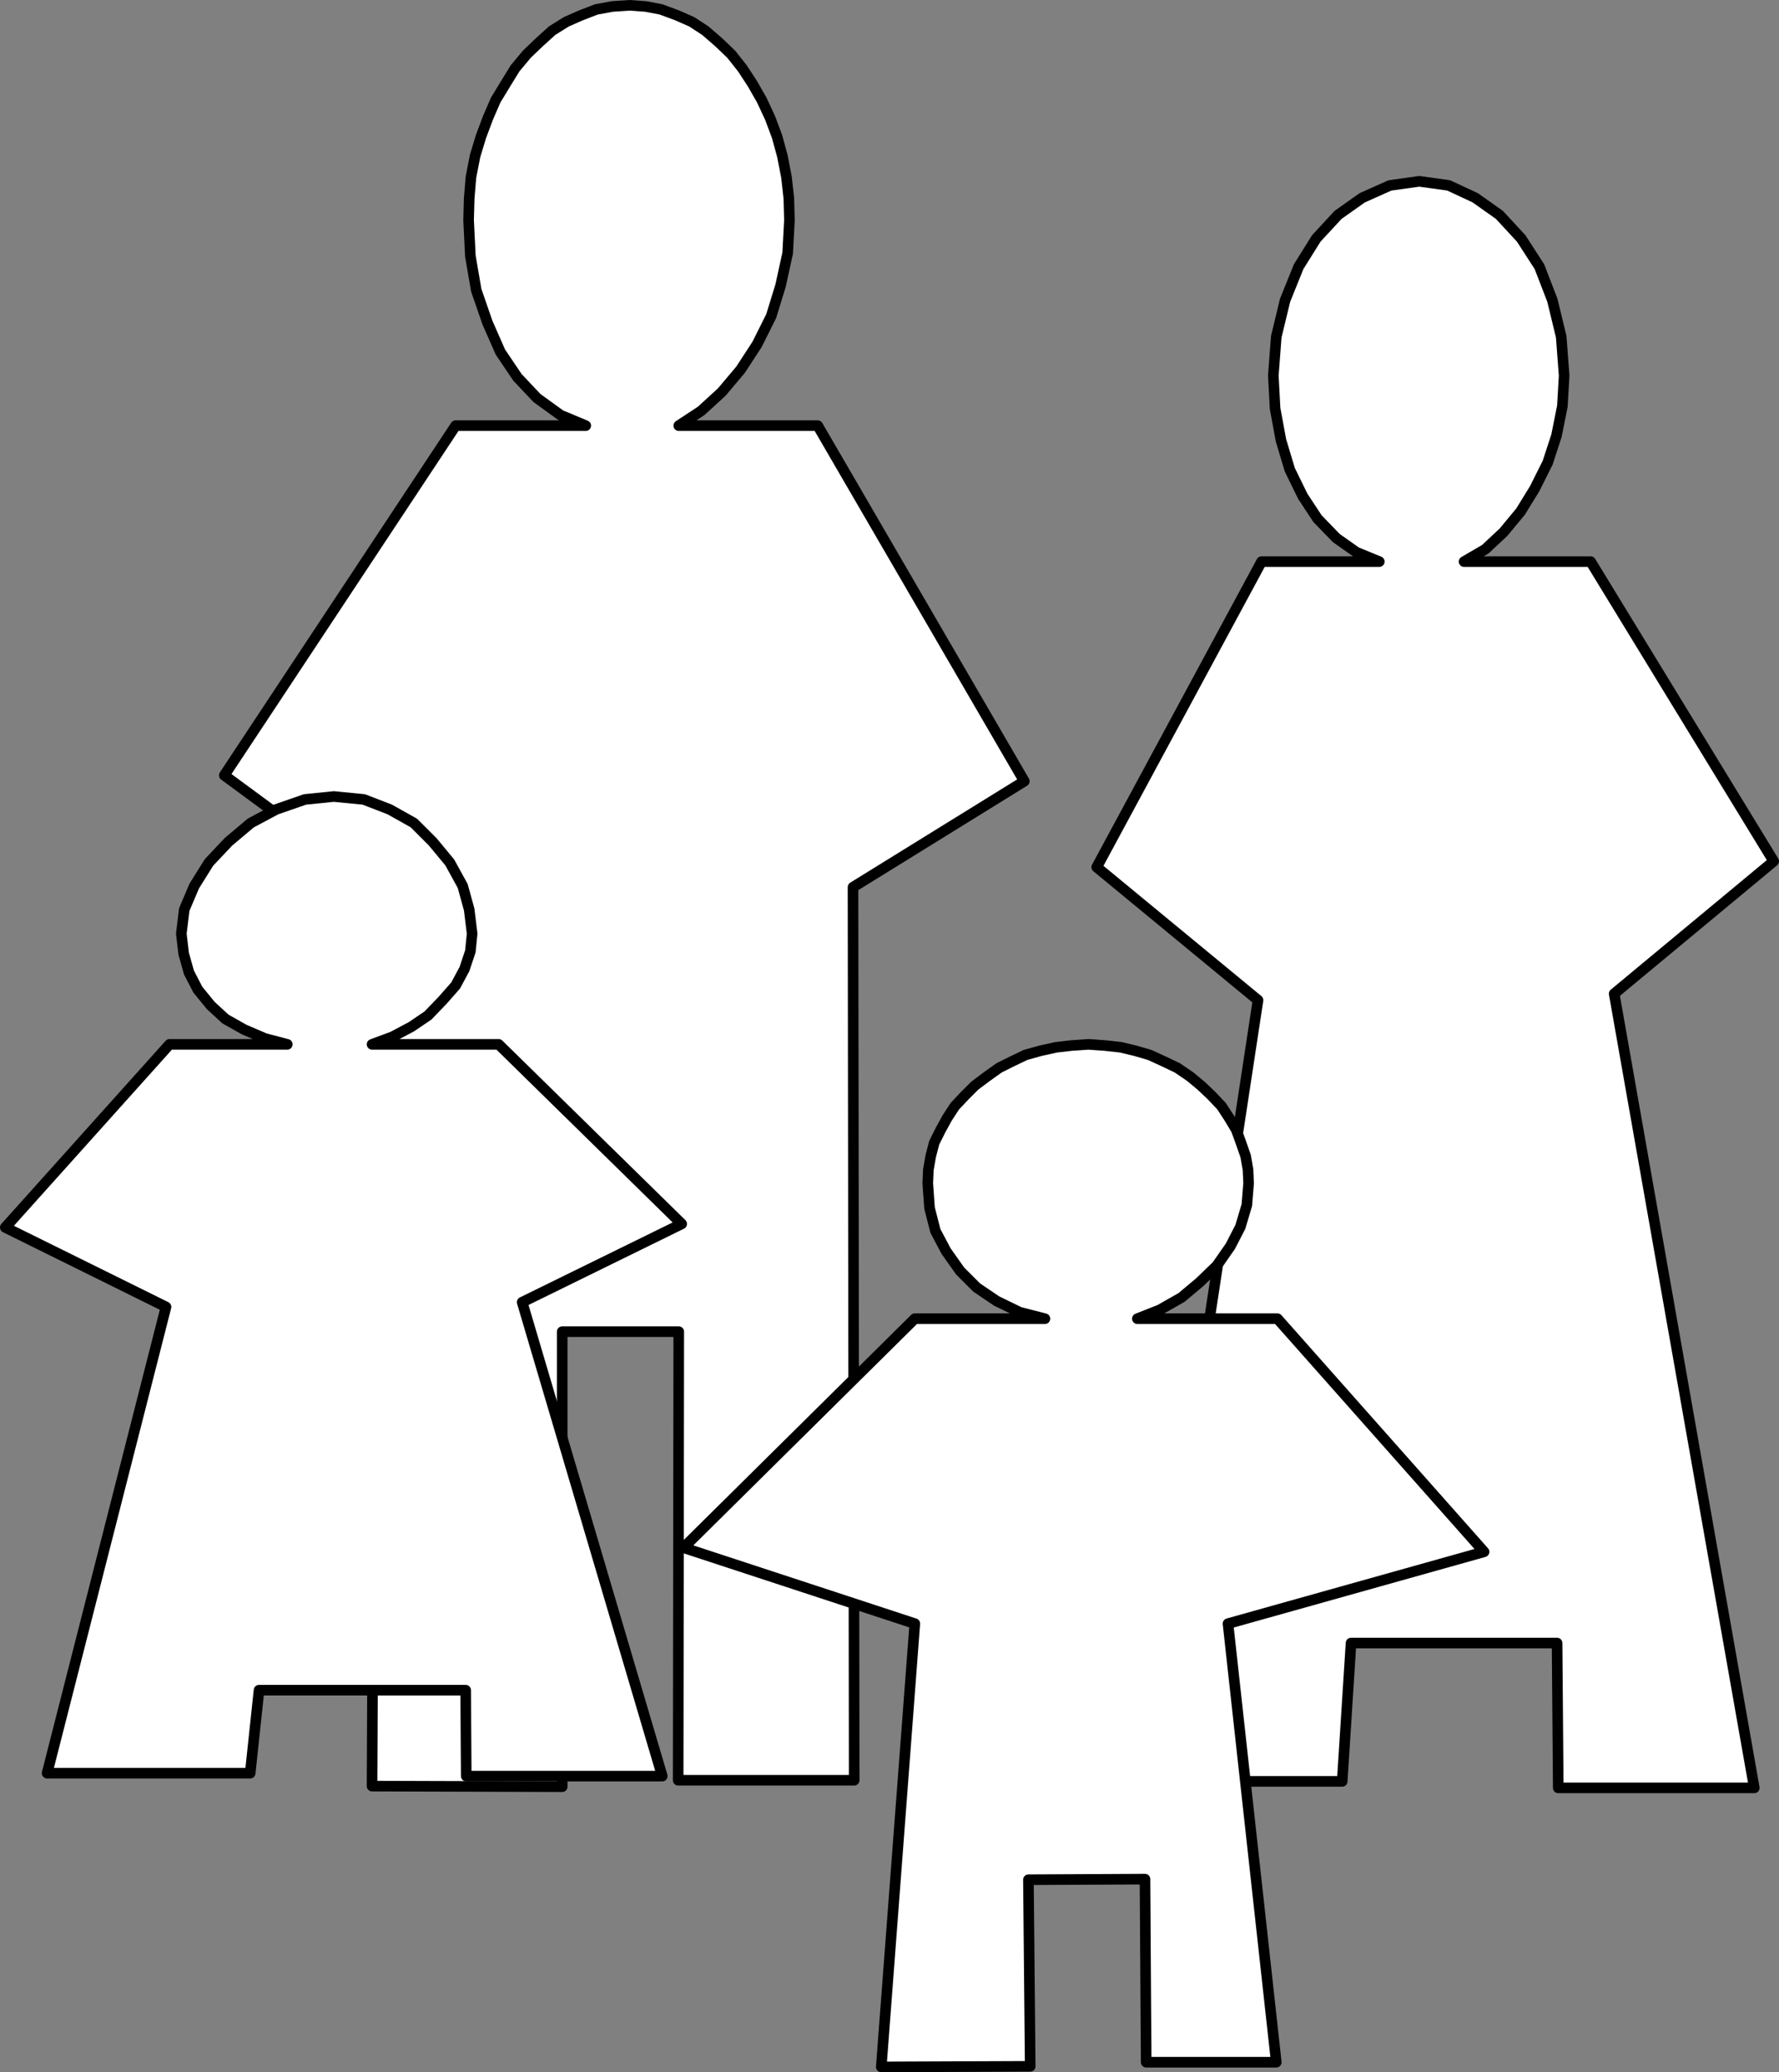
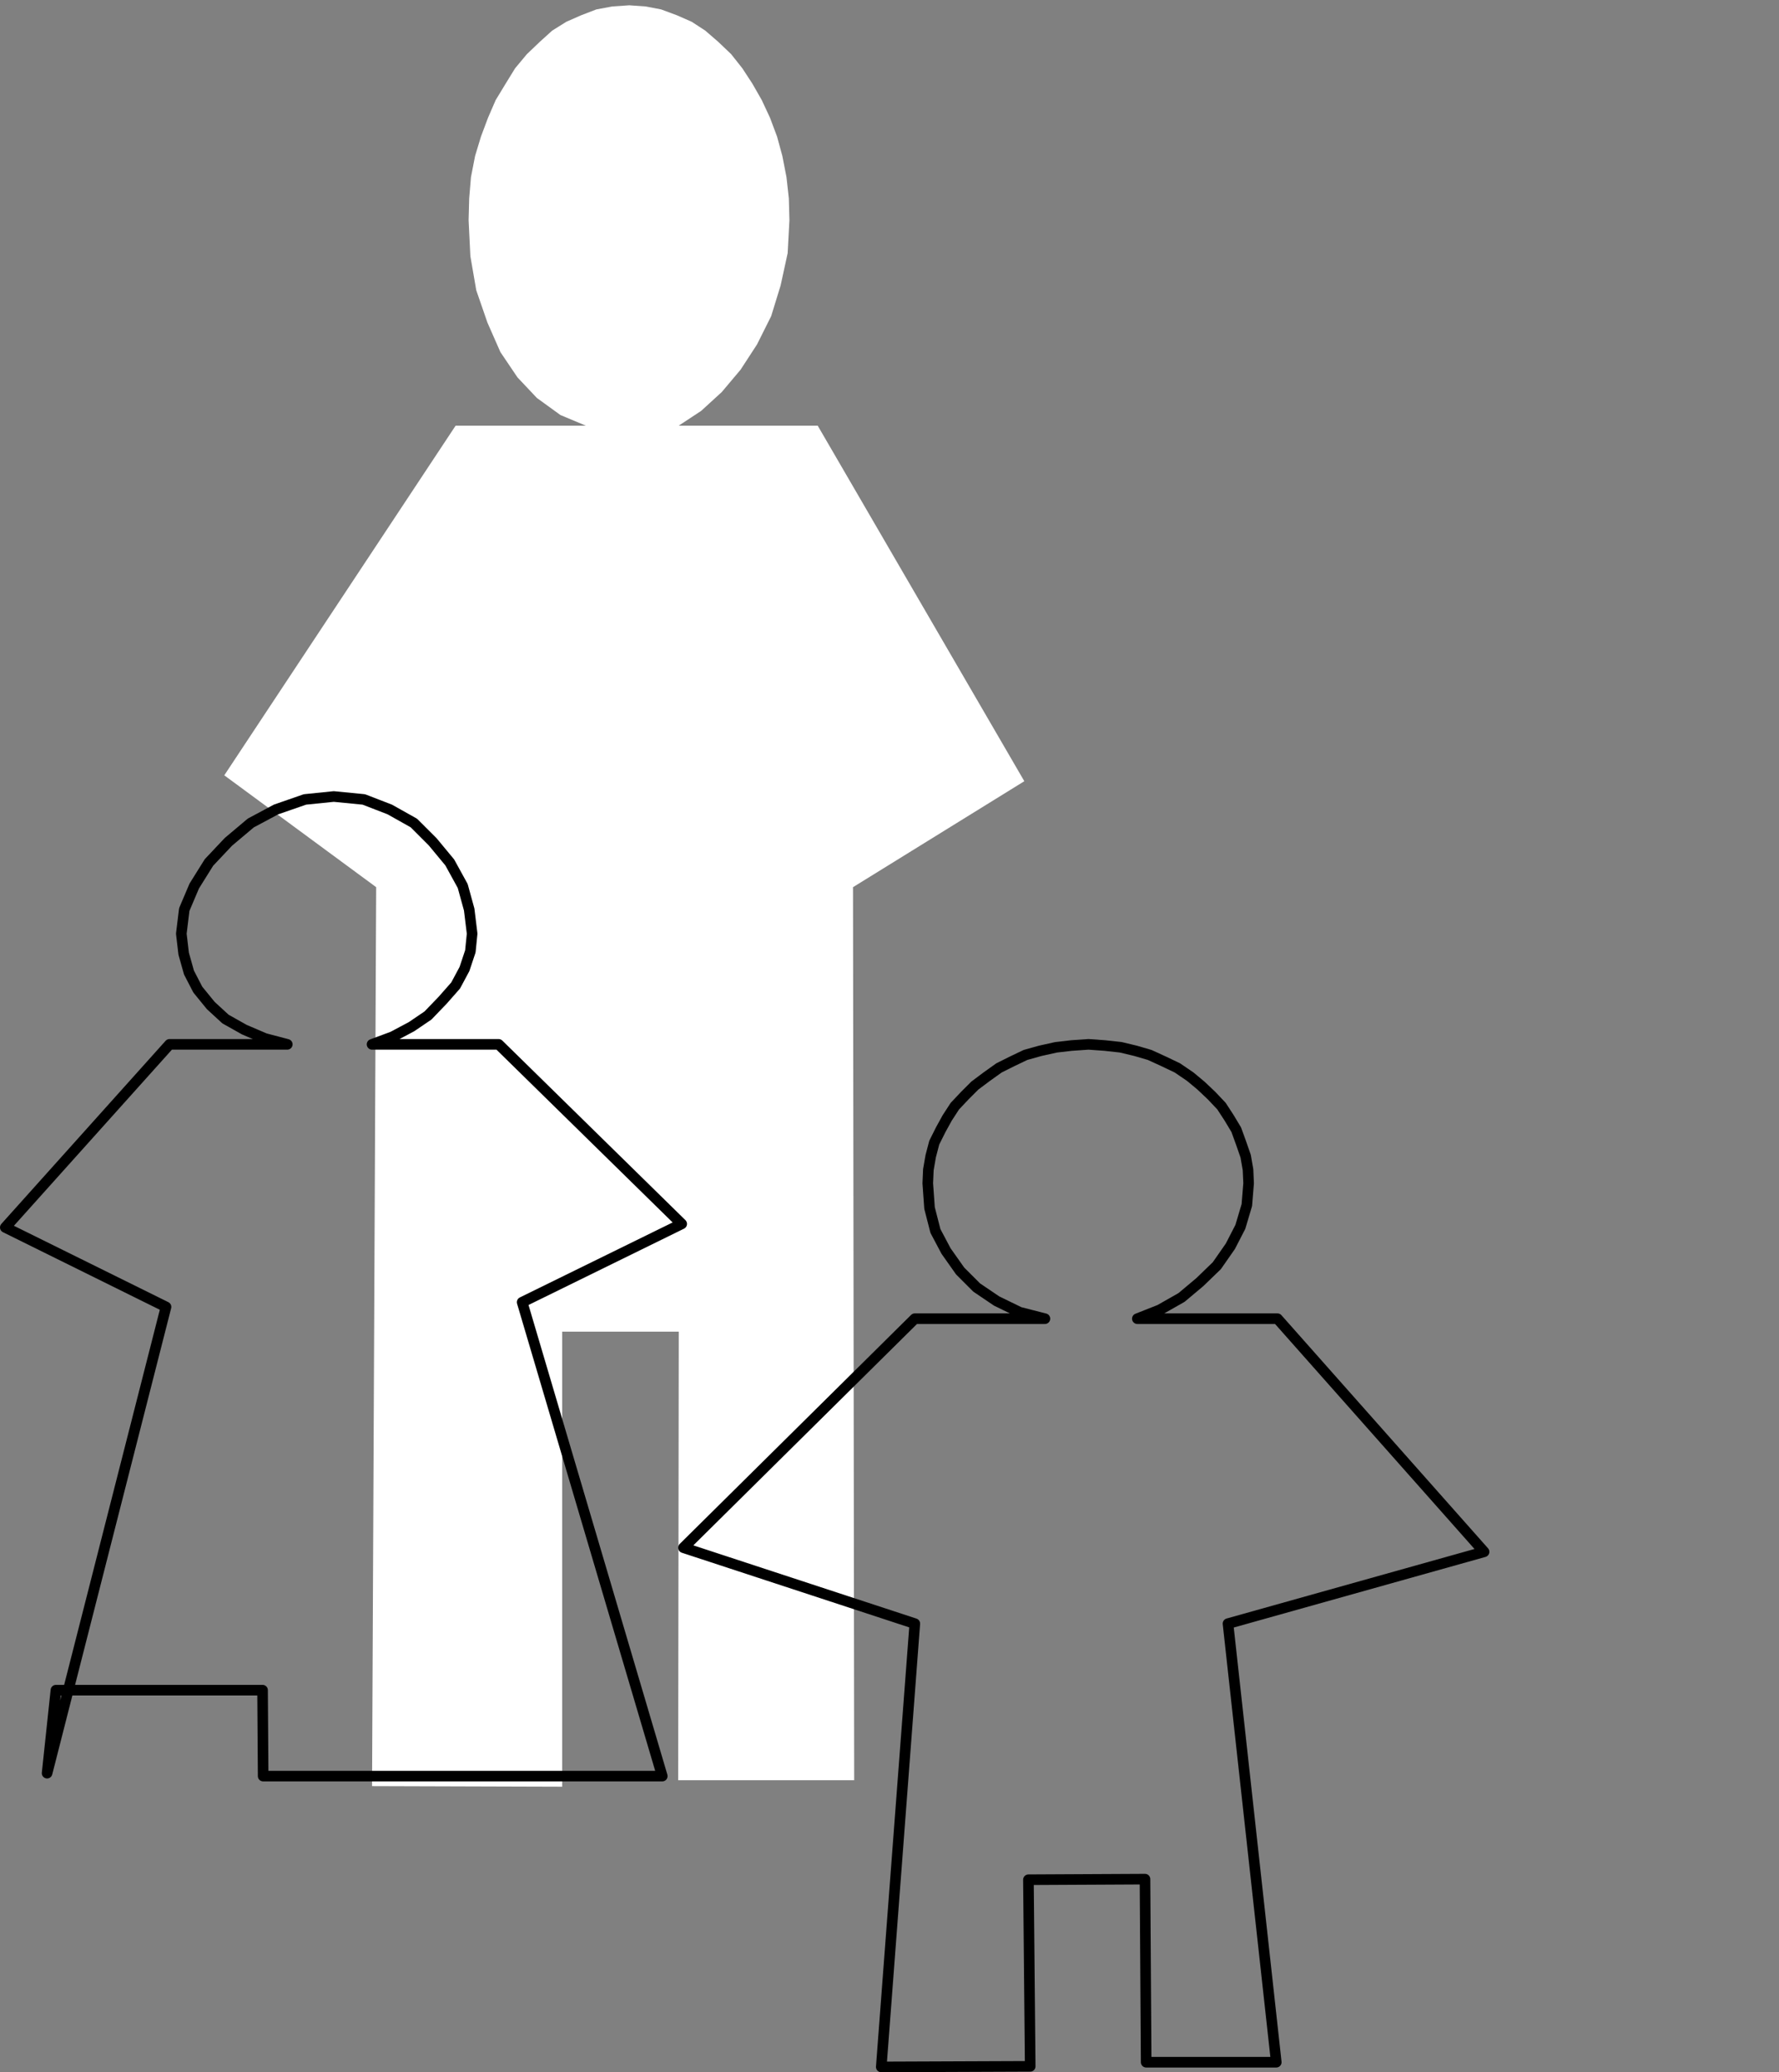
<svg xmlns="http://www.w3.org/2000/svg" xmlns:ns1="http://sodipodi.sourceforge.net/DTD/sodipodi-0.dtd" xmlns:ns2="http://www.inkscape.org/namespaces/inkscape" version="1.0" width="129.21mm" height="150.469mm" id="svg8" ns1:docname="Family.wmf">
  <rect width="100%" height="100%" fill="#808080" stroke="none" />
  <ns1:namedview id="namedview8" pagecolor="#ffffff" bordercolor="#000000" borderopacity="0.25" ns2:showpageshadow="2" ns2:pageopacity="0.0" ns2:pagecheckerboard="0" ns2:deskcolor="#d1d1d1" ns2:document-units="mm" />
  <defs id="defs1">
    <pattern id="WMFhbasepattern" patternUnits="userSpaceOnUse" width="6" height="6" x="0" y="0" />
  </defs>
  <path style="fill:#ffffff;fill-opacity:1;fill-rule:evenodd;stroke:none" d="m 186.325,116.81 6.141,-4.039 5.656,-5.17 5.171,-6.139 4.525,-6.947 3.878,-7.755 2.586,-8.401 1.939,-8.886 0.485,-9.048 -0.162,-5.978 -0.646,-5.816 -1.131,-5.816 -1.454,-5.332 -1.939,-5.17 -2.262,-4.847 -2.586,-4.524 -2.747,-4.201 -3.07,-3.878 -3.555,-3.393 -3.555,-3.07 -3.717,-2.423 -4.04,-1.777 -4.363,-1.616 -4.202,-0.808 -4.525,-0.323 -4.686,0.323 -4.363,0.808 -4.202,1.616 -4.04,1.777 -3.878,2.423 -3.394,3.07 -3.555,3.393 -3.232,3.878 -2.586,4.201 -2.747,4.524 -2.101,4.847 -1.939,5.17 -1.616,5.332 -1.131,5.816 -0.485,5.816 -0.162,5.978 0.485,9.855 1.616,9.371 3.07,8.886 3.555,8.078 4.686,6.947 5.333,5.655 6.464,4.685 6.949,2.908 h -35.714 l -63.509,95.968 41.693,30.697 -1.131,246.706 52.197,0.162 V 365.455 h 31.997 l -0.162,123.111 h 48.318 l -0.323,-245.09 47.026,-29.081 -56.722,-97.584 z" id="path1" />
-   <path style="fill:none;stroke:#000000;stroke-width:2.909px;stroke-linecap:round;stroke-linejoin:round;stroke-miterlimit:4;stroke-dasharray:none;stroke-opacity:1" d="m 186.325,116.81 6.141,-4.039 5.656,-5.17 5.171,-6.139 4.525,-6.947 3.878,-7.755 2.586,-8.401 1.939,-8.886 0.485,-9.048 -0.162,-5.978 -0.646,-5.816 -1.131,-5.816 -1.454,-5.332 -1.939,-5.17 -2.262,-4.847 -2.586,-4.524 -2.747,-4.201 -3.07,-3.878 -3.555,-3.393 -3.555,-3.07 -3.717,-2.423 -4.04,-1.777 -4.363,-1.616 -4.202,-0.808 -4.525,-0.323 -4.686,0.323 -4.363,0.808 -4.202,1.616 -4.04,1.777 -3.878,2.423 -3.394,3.07 -3.555,3.393 -3.232,3.878 -2.586,4.201 -2.747,4.524 -2.101,4.847 -1.939,5.17 -1.616,5.332 -1.131,5.816 -0.485,5.816 -0.162,5.978 0.485,9.855 1.616,9.371 3.07,8.886 3.555,8.078 4.686,6.947 5.333,5.655 6.464,4.685 6.949,2.908 h -35.714 l -63.509,95.968 41.693,30.697 -1.131,246.706 52.197,0.162 V 365.455 h 31.997 l -0.162,123.111 h 48.318 l -0.323,-245.09 47.026,-29.081 -56.722,-97.584 H 186.325 v 0" id="path2" />
-   <path style="fill:#ffffff;fill-opacity:1;fill-rule:evenodd;stroke:none" d="m 401.899,154.131 5.818,-3.393 5.01,-4.685 4.686,-5.655 3.878,-6.301 3.555,-7.109 2.424,-7.432 1.616,-8.078 0.485,-8.401 -0.808,-10.663 -2.424,-10.017 -3.555,-9.209 -5.01,-7.755 -5.979,-6.463 -6.626,-4.685 -7.272,-3.393 -8.08,-1.131 -8.08,1.131 -7.595,3.393 -6.626,4.685 -5.979,6.463 -4.848,7.755 -3.717,9.209 -2.424,10.017 -0.808,10.663 0.485,9.047 1.616,8.724 2.424,8.078 3.555,7.27 4.04,6.139 5.171,5.332 5.494,3.877 6.302,2.585 h -32.32 l -45.248,83.851 44.278,36.513 -32.643,214.394 h 55.752 l 2.424,-37.967 h 56.56 l 0.323,39.744 h 53.813 l -38.461,-217.948 43.794,-36.352 -50.258,-82.235 h -34.744 z" id="path3" />
-   <path style="fill:none;stroke:#000000;stroke-width:2.909px;stroke-linecap:round;stroke-linejoin:round;stroke-miterlimit:4;stroke-dasharray:none;stroke-opacity:1" d="m 401.899,154.131 5.818,-3.393 5.01,-4.685 4.686,-5.655 3.878,-6.301 3.555,-7.109 2.424,-7.432 1.616,-8.078 0.485,-8.401 -0.808,-10.663 -2.424,-10.017 -3.555,-9.209 -5.01,-7.755 -5.979,-6.463 -6.626,-4.685 -7.272,-3.393 -8.08,-1.131 -8.08,1.131 -7.595,3.393 -6.626,4.685 -5.979,6.463 -4.848,7.755 -3.717,9.209 -2.424,10.017 -0.808,10.663 0.485,9.047 1.616,8.724 2.424,8.078 3.555,7.27 4.04,6.139 5.171,5.332 5.494,3.877 6.302,2.585 h -32.32 l -45.248,83.851 44.278,36.513 -32.643,214.394 h 55.752 l 2.424,-37.967 h 56.56 l 0.323,39.744 h 53.813 l -38.461,-217.948 43.794,-36.352 -50.258,-82.235 h -34.744 v 0" id="path4" />
-   <path style="fill:#ffffff;fill-opacity:1;fill-rule:evenodd;stroke:none" d="m 102.131,286.612 5.656,-2.1 5.171,-2.747 4.525,-3.07 4.04,-4.201 3.555,-4.039 2.424,-4.524 1.616,-4.847 0.485,-4.847 -0.808,-6.624 -1.778,-6.463 -3.555,-6.463 -4.686,-5.655 -5.171,-5.17 -6.626,-3.716 -7.11,-2.747 -8.242,-0.808 -7.918,0.808 -7.918,2.747 -6.949,3.716 -6.141,5.17 -5.333,5.655 -4.04,6.463 -2.747,6.463 -0.808,6.624 0.646,5.493 1.454,5.17 2.424,4.685 3.555,4.362 4.04,3.716 5.171,2.908 5.656,2.423 6.141,1.616 H 46.541 L 1.454,336.858 45.571,358.669 12.928,486.627 h 55.752 l 2.424,-22.78 h 56.722 l 0.162,23.588 H 181.8 L 143.339,357.377 187.132,335.889 136.875,286.612 Z" id="path5" />
-   <path style="fill:none;stroke:#000000;stroke-width:2.909px;stroke-linecap:round;stroke-linejoin:round;stroke-miterlimit:4;stroke-dasharray:none;stroke-opacity:1" d="m 102.131,286.612 5.656,-2.1 5.171,-2.747 4.525,-3.07 4.04,-4.201 3.555,-4.039 2.424,-4.524 1.616,-4.847 0.485,-4.847 -0.808,-6.624 -1.778,-6.463 -3.555,-6.463 -4.686,-5.655 -5.171,-5.17 -6.626,-3.716 -7.11,-2.747 -8.242,-0.808 -7.918,0.808 -7.918,2.747 -6.949,3.716 -6.141,5.17 -5.333,5.655 -4.04,6.463 -2.747,6.463 -0.808,6.624 0.646,5.493 1.454,5.17 2.424,4.685 3.555,4.362 4.04,3.716 5.171,2.908 5.656,2.423 6.141,1.616 H 46.541 L 1.454,336.858 45.571,358.669 12.928,486.627 h 55.752 l 2.424,-22.78 h 56.722 l 0.162,23.588 H 181.8 L 143.339,357.377 187.132,335.889 136.875,286.612 h -34.744 v 0" id="path6" />
-   <path style="fill:#ffffff;fill-opacity:1;fill-rule:evenodd;stroke:none" d="m 312.211,361.901 6.141,-2.423 5.979,-3.393 5.01,-4.201 4.686,-4.524 3.717,-5.332 2.747,-5.332 1.778,-5.978 0.485,-5.978 -0.162,-3.716 -0.646,-3.716 -1.293,-3.716 -1.293,-3.554 -1.939,-3.231 -2.101,-3.231 -2.747,-2.908 -2.909,-2.747 -2.909,-2.423 -3.555,-2.423 -3.717,-1.777 -3.878,-1.777 -3.878,-1.131 -4.04,-0.969 -4.363,-0.485 -4.525,-0.323 -4.686,0.323 -4.202,0.485 -4.363,0.969 -4.04,1.131 -3.717,1.777 -3.555,1.777 -3.394,2.423 -3.232,2.423 -2.747,2.747 -2.747,2.908 -2.101,3.231 -1.778,3.231 -1.778,3.554 -0.97,3.716 -0.646,3.716 -0.162,3.716 0.485,6.786 1.616,6.301 2.909,5.493 3.878,5.493 4.525,4.524 5.494,3.716 6.302,3.07 6.949,1.777 h -35.714 l -63.509,62.848 63.509,20.842 -9.211,121.657 40.885,-0.162 -0.485,-51.215 31.997,-0.162 0.323,50.246 h 35.714 L 337.097,445.59 407.393,425.879 350.672,361.901 Z" id="path7" />
+   <path style="fill:none;stroke:#000000;stroke-width:2.909px;stroke-linecap:round;stroke-linejoin:round;stroke-miterlimit:4;stroke-dasharray:none;stroke-opacity:1" d="m 102.131,286.612 5.656,-2.1 5.171,-2.747 4.525,-3.07 4.04,-4.201 3.555,-4.039 2.424,-4.524 1.616,-4.847 0.485,-4.847 -0.808,-6.624 -1.778,-6.463 -3.555,-6.463 -4.686,-5.655 -5.171,-5.17 -6.626,-3.716 -7.11,-2.747 -8.242,-0.808 -7.918,0.808 -7.918,2.747 -6.949,3.716 -6.141,5.17 -5.333,5.655 -4.04,6.463 -2.747,6.463 -0.808,6.624 0.646,5.493 1.454,5.17 2.424,4.685 3.555,4.362 4.04,3.716 5.171,2.908 5.656,2.423 6.141,1.616 H 46.541 L 1.454,336.858 45.571,358.669 12.928,486.627 l 2.424,-22.78 h 56.722 l 0.162,23.588 H 181.8 L 143.339,357.377 187.132,335.889 136.875,286.612 h -34.744 v 0" id="path6" />
  <path style="fill:none;stroke:#000000;stroke-width:2.909px;stroke-linecap:round;stroke-linejoin:round;stroke-miterlimit:4;stroke-dasharray:none;stroke-opacity:1" d="m 312.211,361.901 6.141,-2.423 5.979,-3.393 5.01,-4.201 4.686,-4.524 3.717,-5.332 2.747,-5.332 1.778,-5.978 0.485,-5.978 -0.162,-3.716 -0.646,-3.716 -1.293,-3.716 -1.293,-3.554 -1.939,-3.231 -2.101,-3.231 -2.747,-2.908 -2.909,-2.747 -2.909,-2.423 -3.555,-2.423 -3.717,-1.777 -3.878,-1.777 -3.878,-1.131 -4.04,-0.969 -4.363,-0.485 -4.525,-0.323 -4.686,0.323 -4.202,0.485 -4.363,0.969 -4.04,1.131 -3.717,1.777 -3.555,1.777 -3.394,2.423 -3.232,2.423 -2.747,2.747 -2.747,2.908 -2.101,3.231 -1.778,3.231 -1.778,3.554 -0.97,3.716 -0.646,3.716 -0.162,3.716 0.485,6.786 1.616,6.301 2.909,5.493 3.878,5.493 4.525,4.524 5.494,3.716 6.302,3.07 6.949,1.777 h -35.714 l -63.509,62.848 63.509,20.842 -9.211,121.657 40.885,-0.162 -0.485,-51.215 31.997,-0.162 0.323,50.246 h 35.714 L 337.097,445.59 407.393,425.879 350.672,361.901 h -38.461 v 0" id="path8" />
</svg>